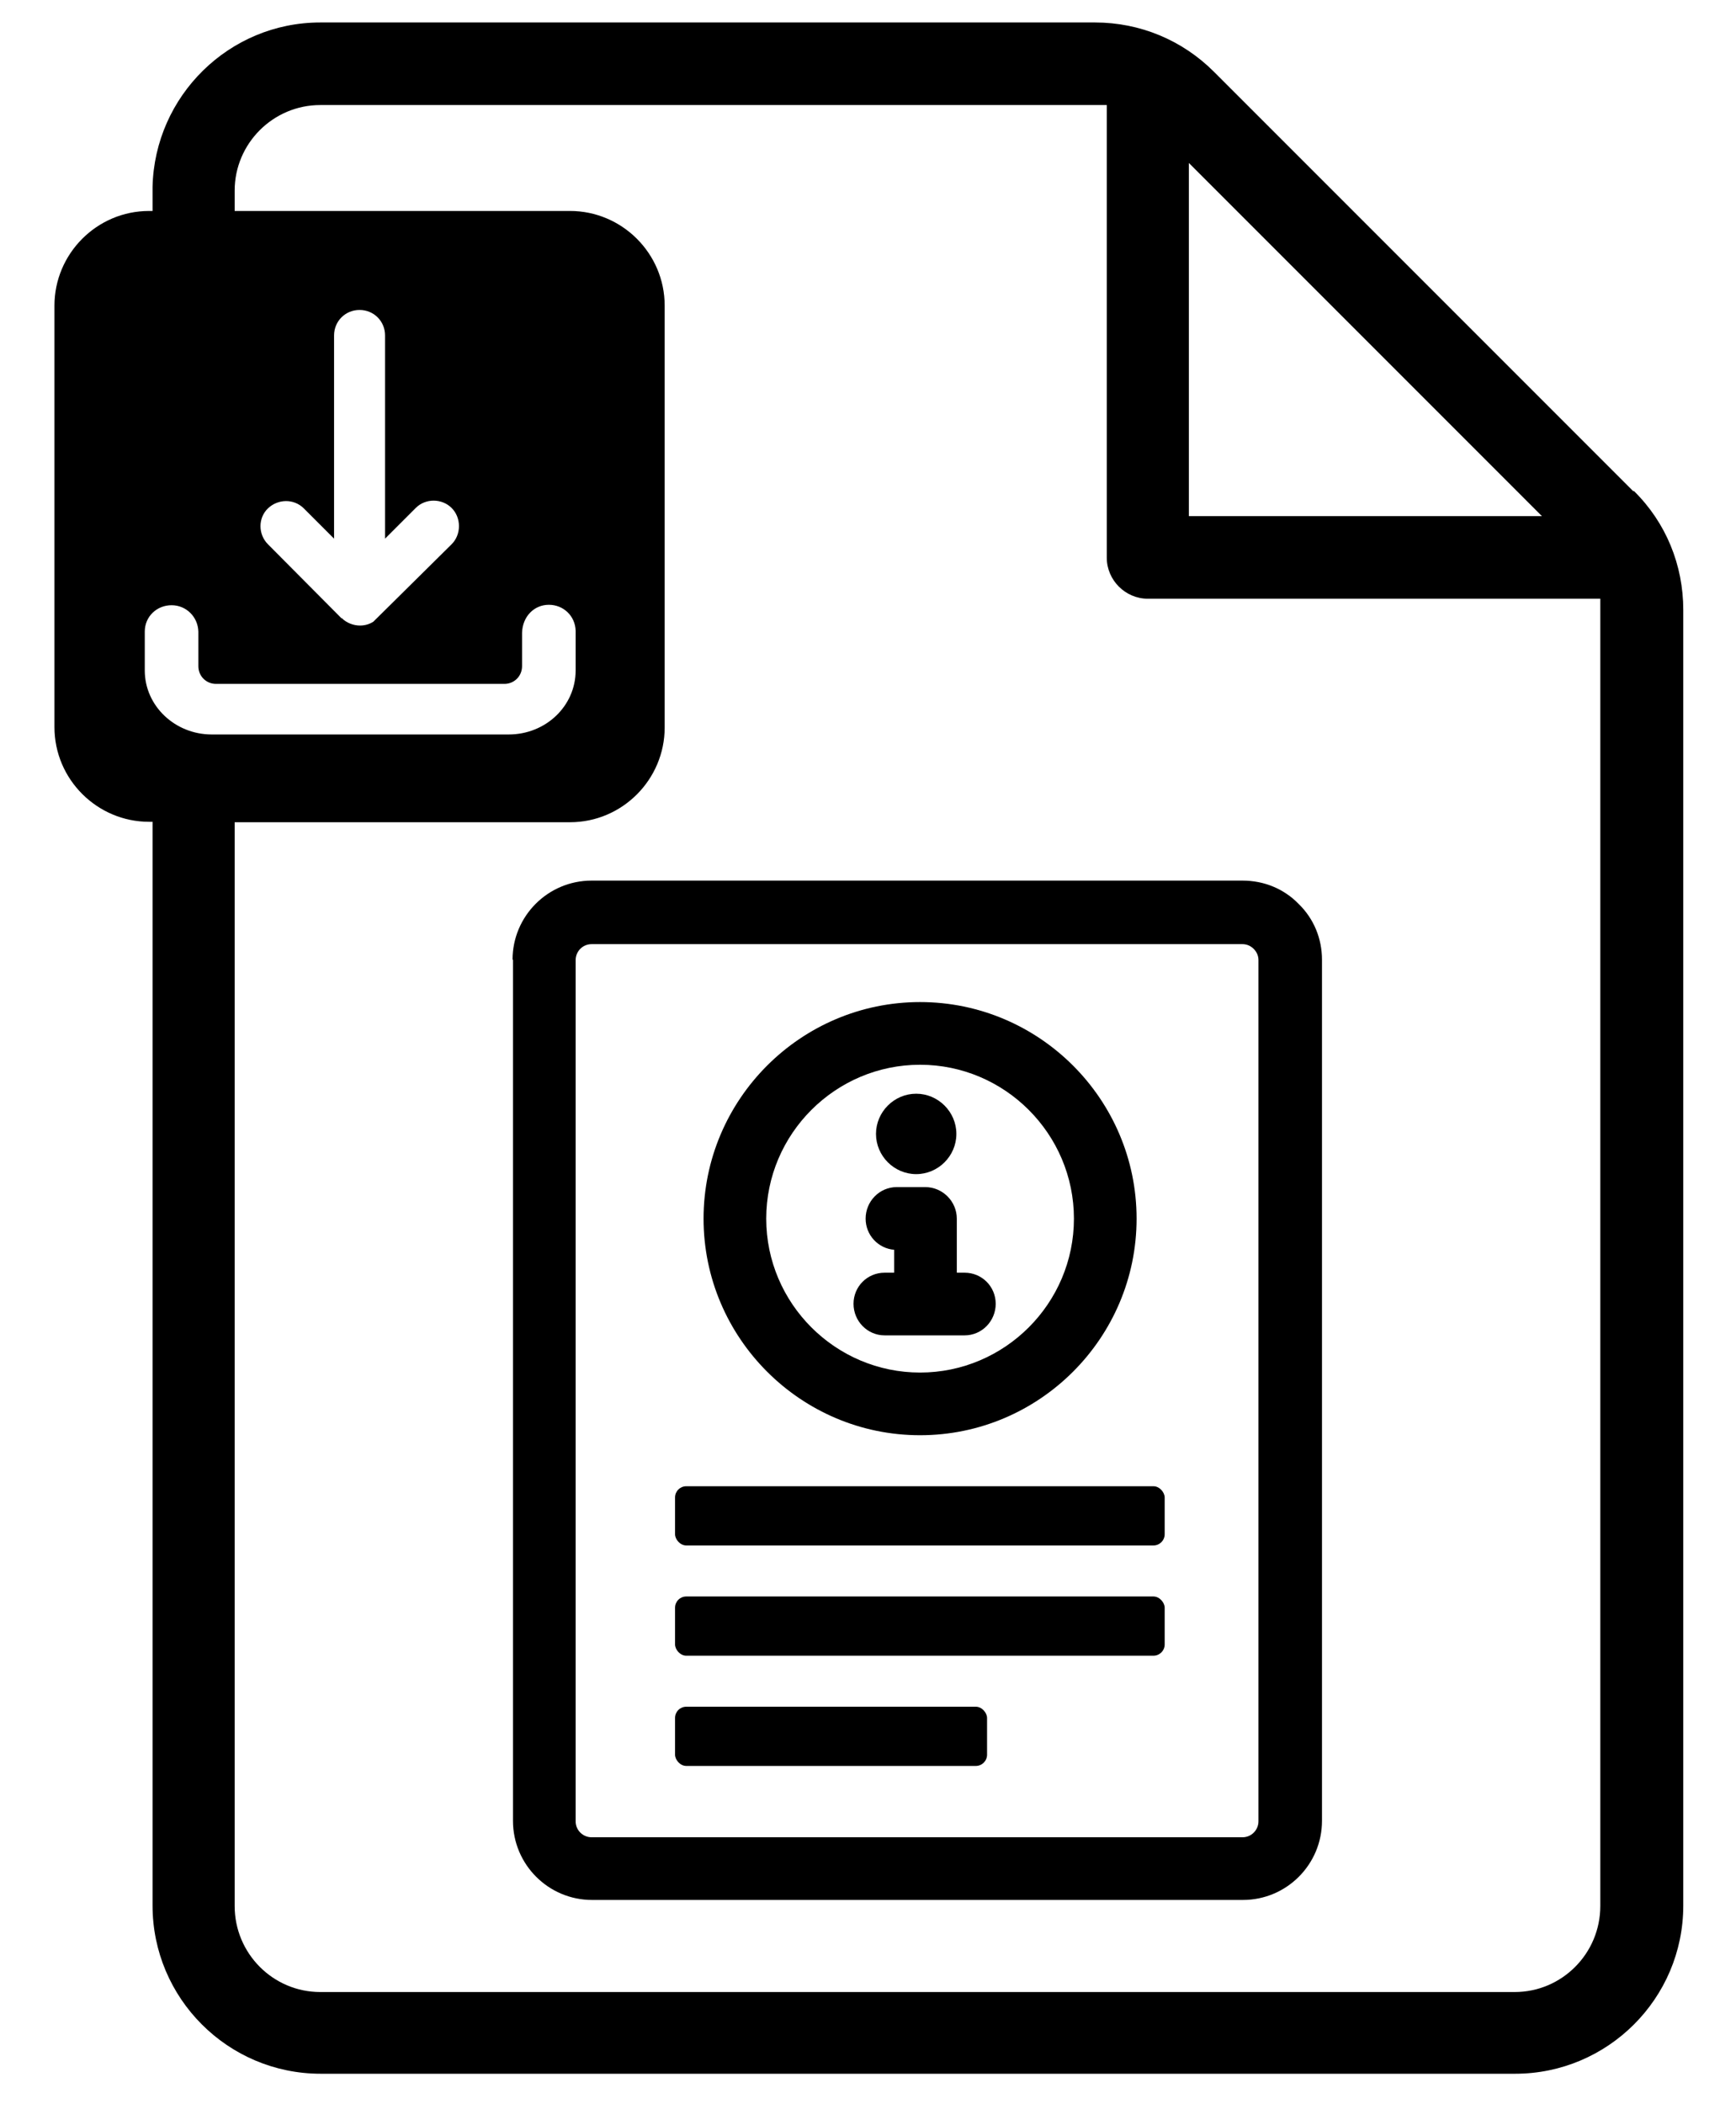
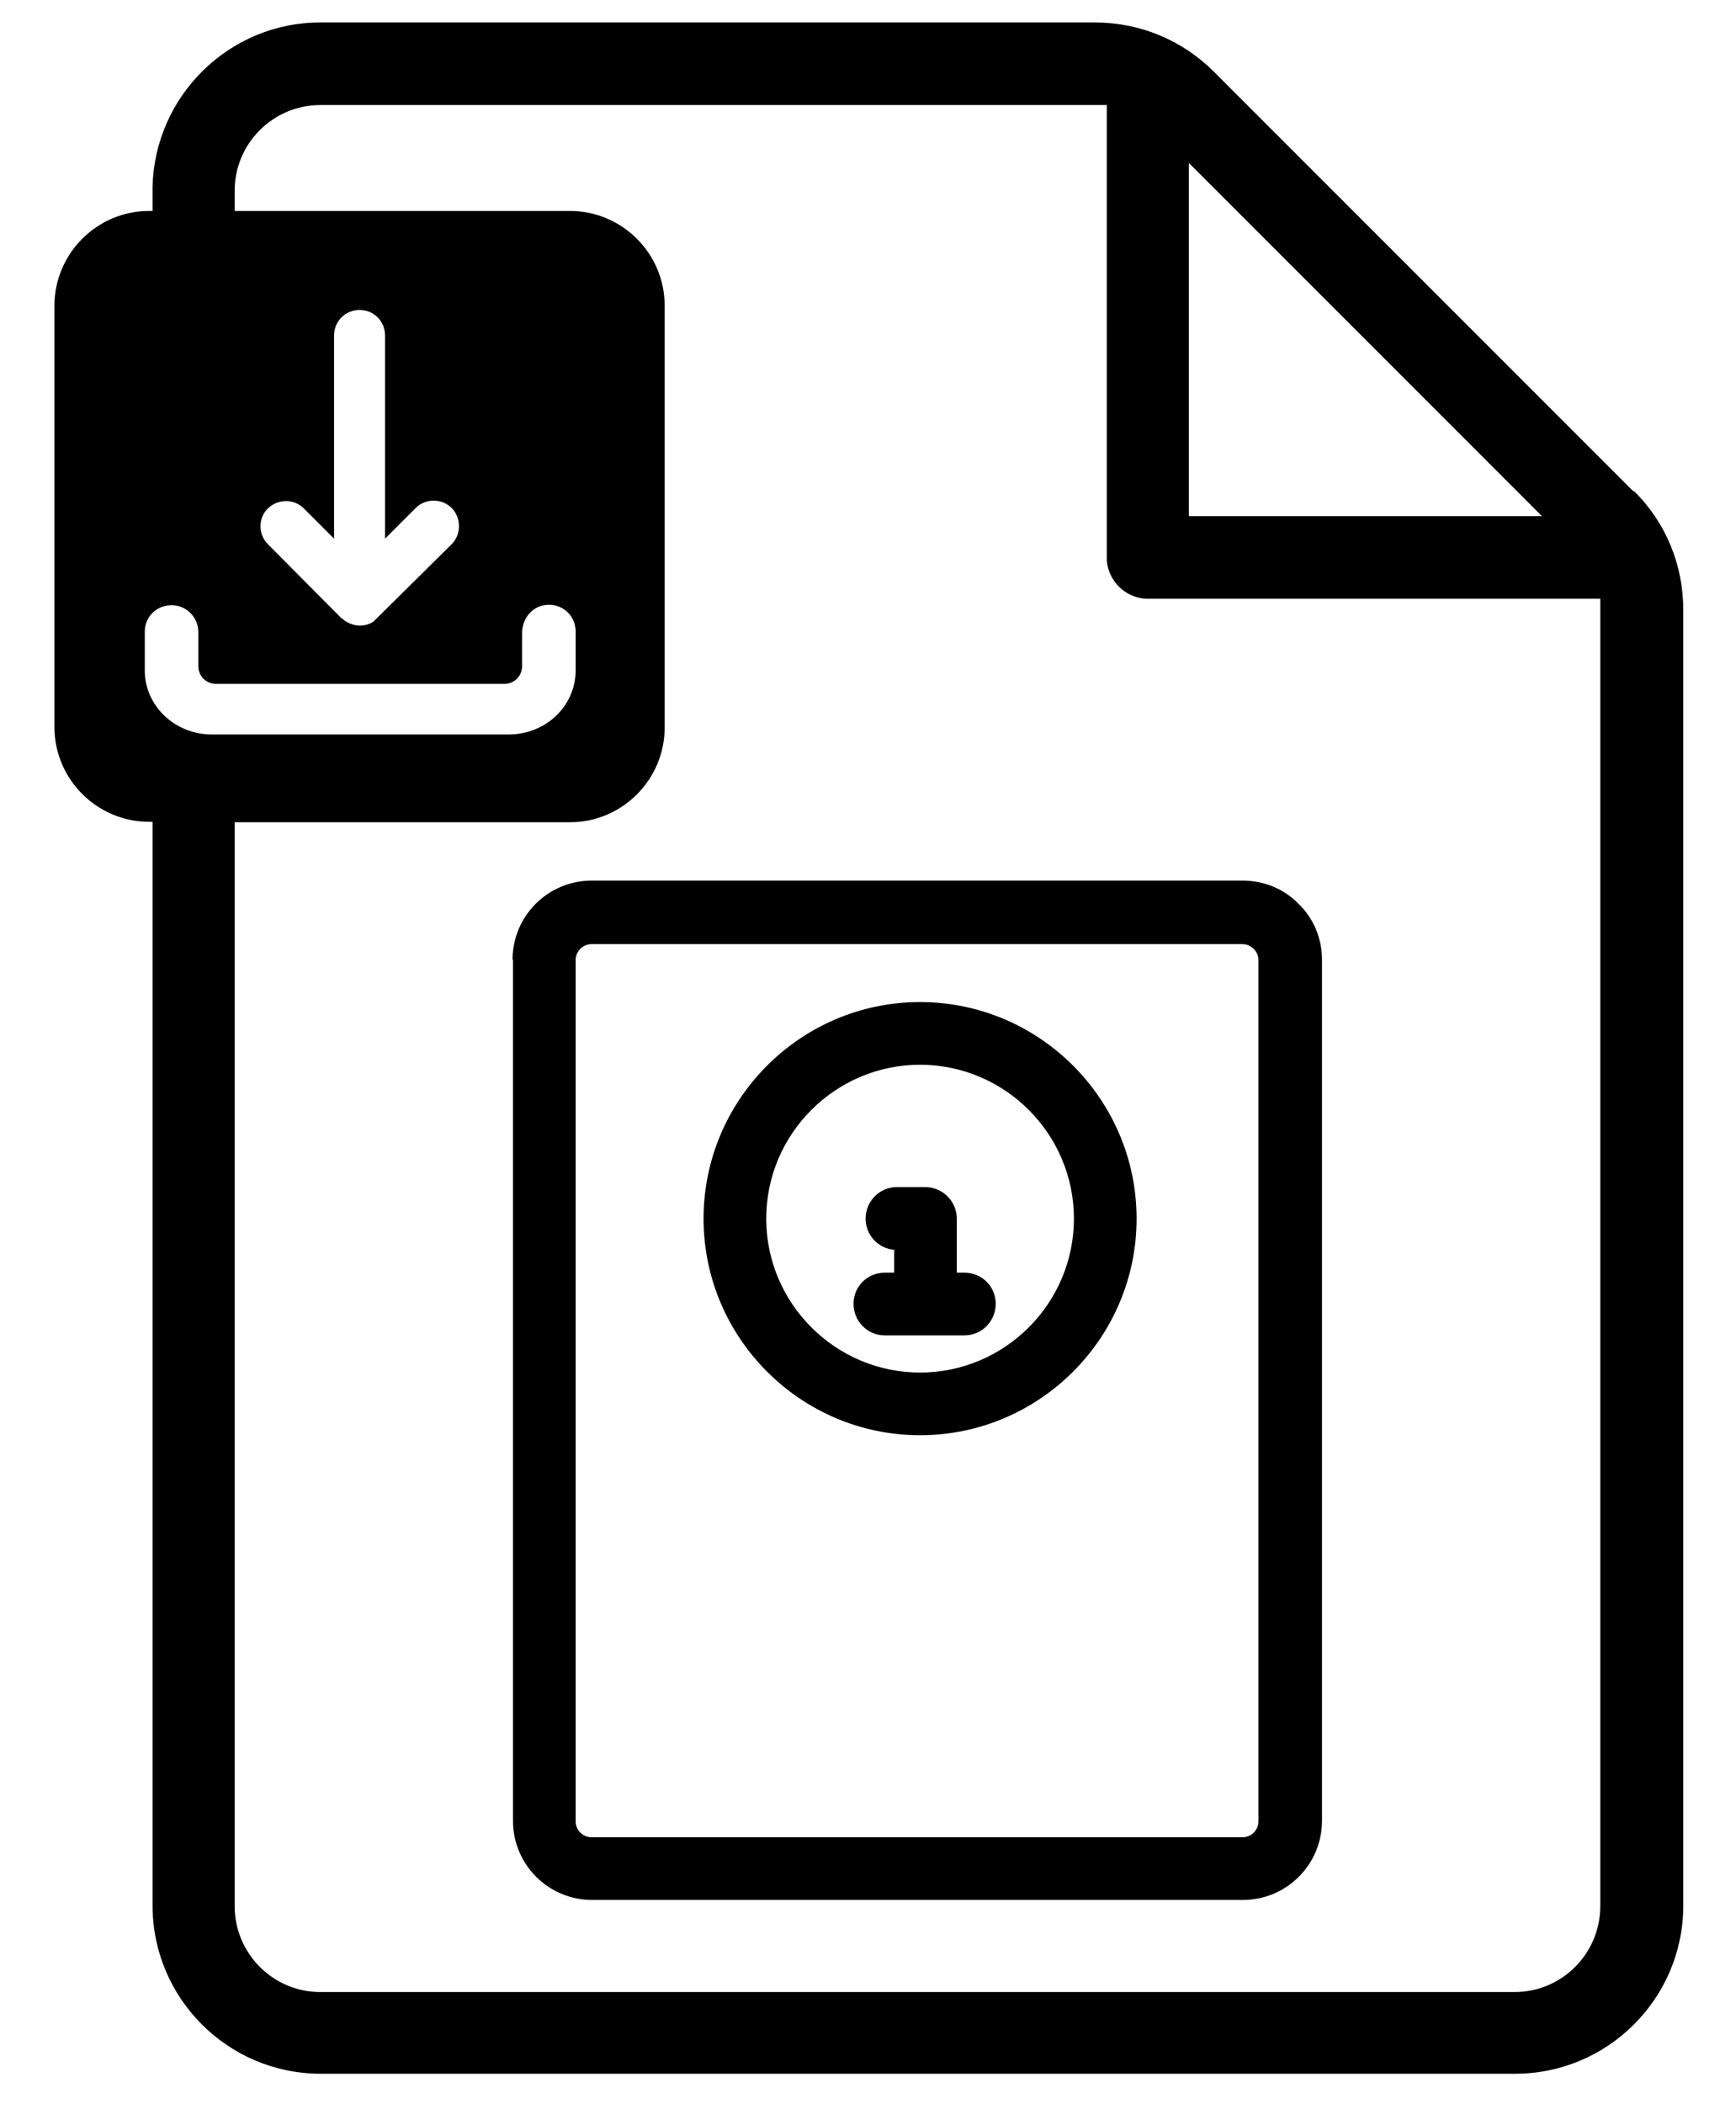
<svg xmlns="http://www.w3.org/2000/svg" id="Ebene_1" viewBox="0 0 40.17 48.67">
  <path d="M37.79,11.36L28.09,1.66c-.73-.73-1.71-1.14-2.75-1.14H7.41c-2.11,0-3.83,1.7-3.88,3.8h0v.56h-.08c-1.21,0-2.19.99-2.19,2.19v9.75c0,1.21.99,2.19,2.19,2.19h.08v25.07c0,2.14,1.74,3.89,3.89,3.89h27.64c2.14,0,3.89-1.74,3.89-3.89V14.11c0-1.04-.4-2.02-1.14-2.75ZM27.51,3.77l8.17,8.17h-8.17V3.77ZM3.35,15.52v-.91c0-.35.28-.61.62-.61s.61.27.62.61v.8c0,.23.18.41.41.41h6.67c.23,0,.41-.18.41-.41v-.77c.01-.38.28-.65.62-.65s.61.26.62.6v.92c0,.82-.69,1.48-1.55,1.48h-6.87c-.85,0-1.55-.66-1.55-1.48ZM9.62,11.75c.23-.23.61-.22.83,0,.11.11.17.26.17.42,0,.16-.06.31-.17.42l-1.81,1.79c-.09.06-.2.09-.31.09-.15,0-.31-.06-.42-.17h-.01s-1.7-1.71-1.7-1.71c-.23-.23-.23-.61,0-.83s.6-.23.83,0l.7.7v-4.7c0-.33.26-.59.59-.59s.59.26.59.59v4.7l.7-.7ZM37.03,44.09c0,1.1-.89,1.99-1.98,1.99H7.41c-1.09,0-1.98-.89-1.98-1.99v-25.07h7.76c1.21,0,2.19-.99,2.19-2.19V7.07c0-1.21-.99-2.19-2.19-2.19h-7.76v-.47h0c0-1.09.89-1.98,1.98-1.98h18.2v10.47c0,.52.43.95.95.95h10.47v30.24Z" />
  <path d="M21.29,33.2c2.76,0,5.01-2.25,5.01-5.01s-2.25-5.01-5.01-5.01-5.01,2.25-5.01,5.01,2.25,5.01,5.01,5.01ZM21.29,24.63c1.96,0,3.56,1.6,3.56,3.56s-1.6,3.56-3.56,3.56-3.56-1.6-3.56-3.56,1.6-3.56,3.56-3.56Z" />
  <path d="M20.47,30.89h1.85c.4,0,.72-.33.72-.73s-.32-.72-.72-.72h-.18v-1.25c0-.4-.33-.73-.73-.73h-.66c-.4,0-.72.33-.72.73,0,.38.29.69.66.72v.53h-.22c-.4,0-.72.32-.72.72s.32.73.72.73Z" />
-   <path d="M21.2,27.16c.51,0,.93-.42.93-.93s-.42-.93-.93-.93-.93.42-.93.93.42.93.93.93Z" />
-   <rect x="15.62" y="36.93" width="11.33" height="1.37" rx=".26" ry=".26" />
-   <rect x="15.62" y="34.38" width="11.33" height="1.37" rx=".26" ry=".26" />
-   <rect x="15.62" y="39.48" width="7.22" height="1.37" rx=".26" ry=".26" />
  <path d="M11.87,22.2v19.92c0,1.01.82,1.83,1.83,1.83h15.06c1.01,0,1.83-.82,1.83-1.83v-19.92c0-.49-.19-.95-.54-1.29-.34-.35-.8-.54-1.3-.54h-15.06c-1.01,0-1.83.82-1.83,1.83ZM28.75,21.84c.1,0,.19.04.26.11.07.07.11.16.11.26v19.92c0,.2-.16.37-.37.37h-15.06c-.2,0-.37-.16-.37-.37v-19.92c0-.2.16-.37.37-.37h15.06Z" />
</svg>